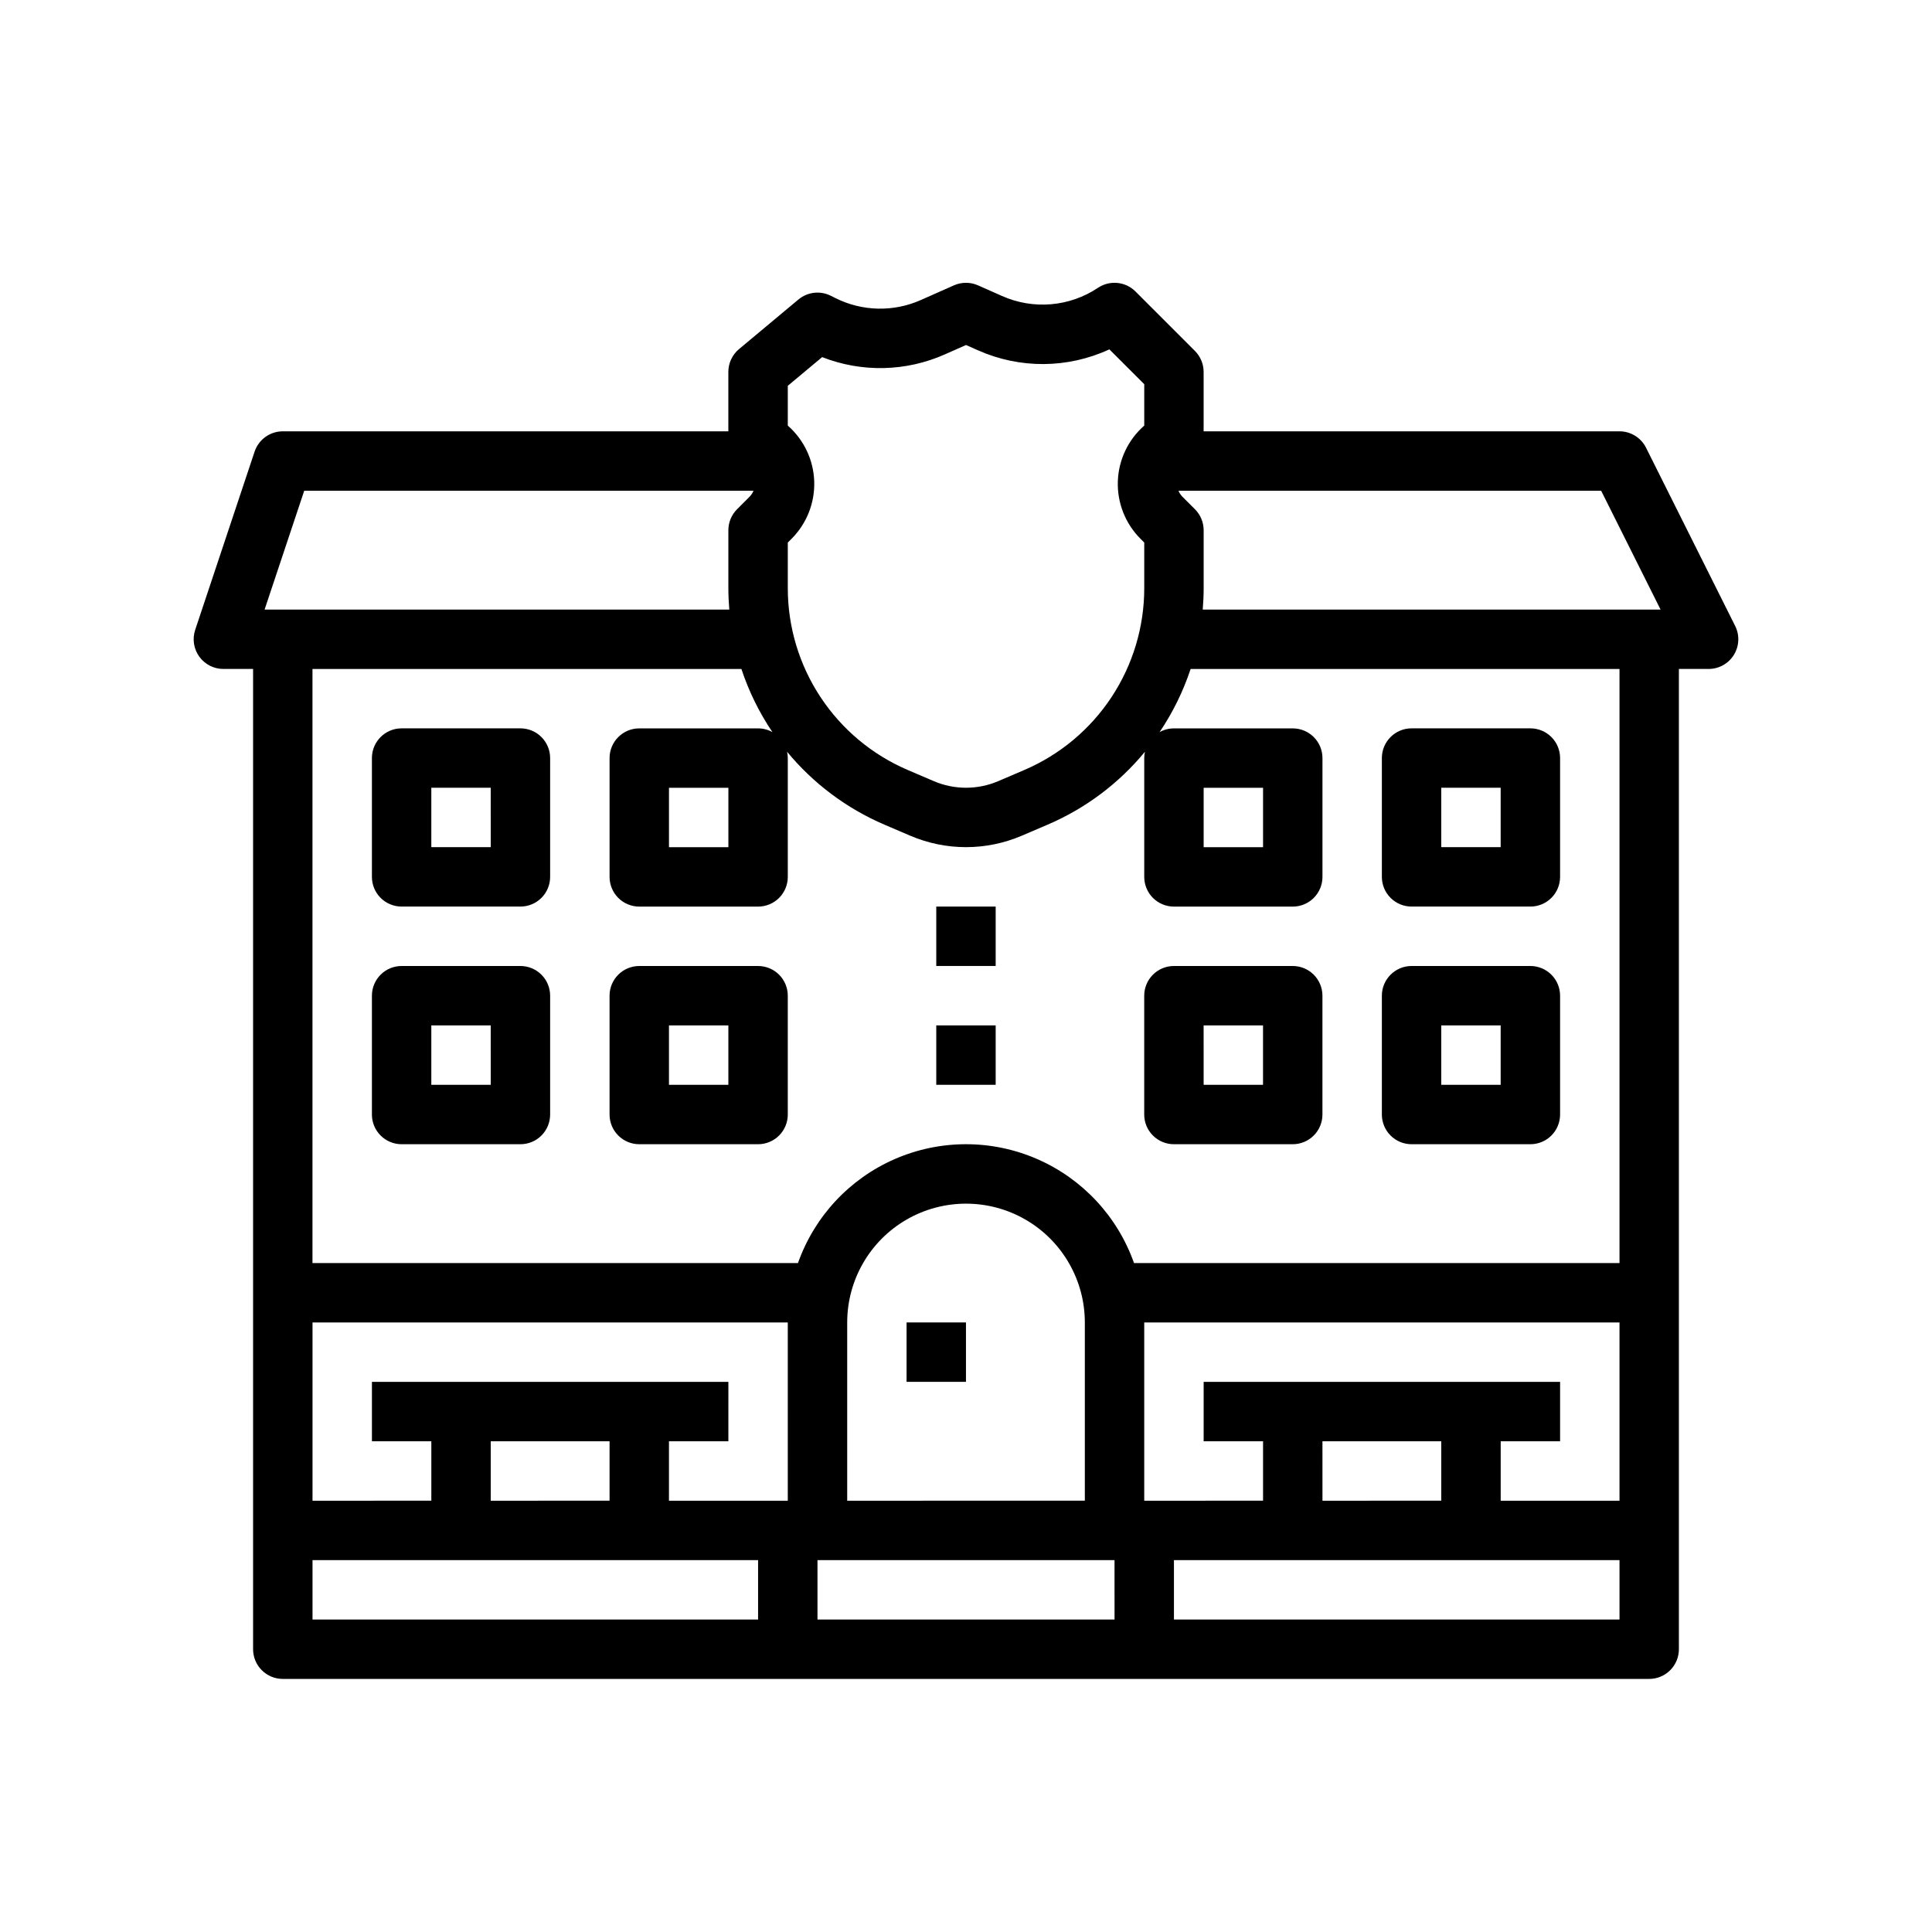
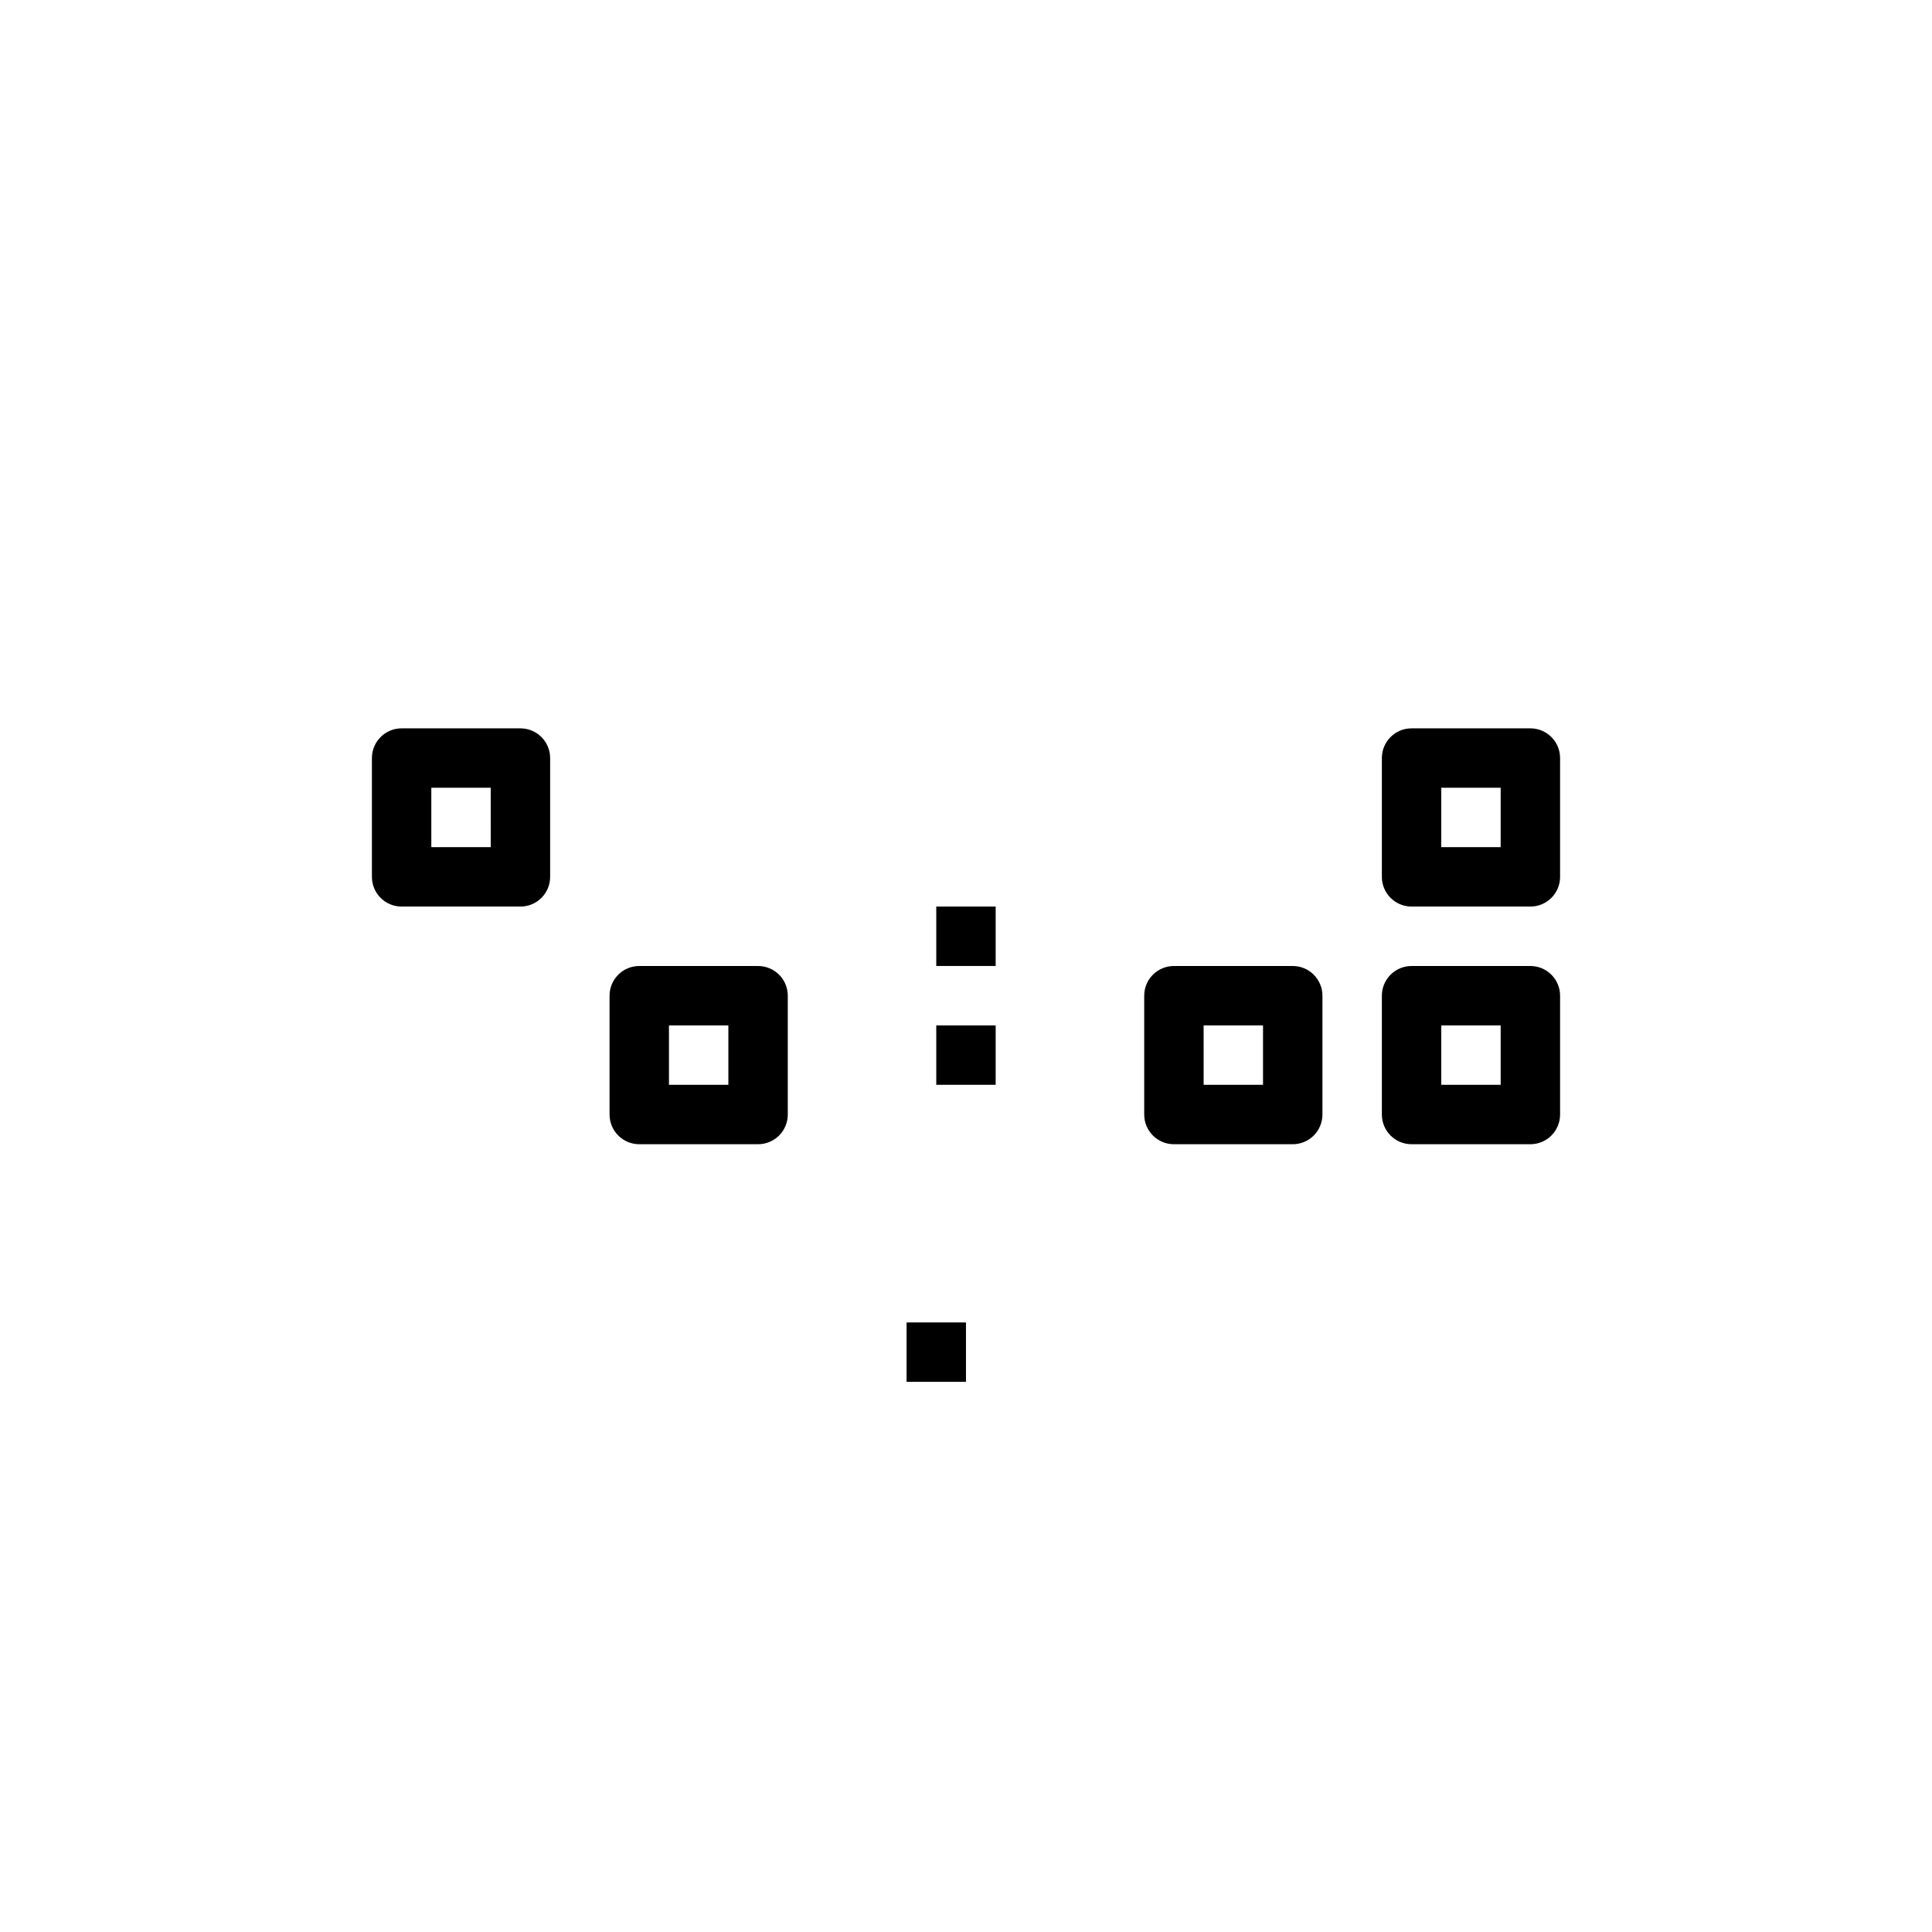
<svg xmlns="http://www.w3.org/2000/svg" fill="#000000" width="800px" height="800px" version="1.1" viewBox="144 144 512 512">
  <g>
    <path d="m305.54 439.36c0 2.086 0.828 4.09 2.305 5.566 1.477 1.477 3.481 2.305 5.566 2.305h31.488c2.086 0 4.09-0.828 5.566-2.305 1.477-1.477 2.305-3.481 2.305-5.566v-31.488c0-2.09-0.828-4.09-2.305-5.566-1.477-1.477-3.481-2.305-5.566-2.305h-31.488c-4.348 0-7.871 3.523-7.871 7.871zm15.742-23.617h15.742v15.742l-15.742 0.004z" />
-     <path d="m281.92 400h-31.488c-4.348 0-7.871 3.523-7.871 7.871v31.488c0 2.086 0.828 4.09 2.305 5.566 1.477 1.477 3.481 2.305 5.566 2.305h31.488c2.09 0 4.09-0.828 5.566-2.305 1.477-1.477 2.305-3.481 2.305-5.566v-31.488c0-2.09-0.828-4.09-2.305-5.566-1.477-1.477-3.477-2.305-5.566-2.305zm-7.871 31.488h-15.746v-15.746h15.742z" />
    <path d="m281.92 337.02h-31.488c-4.348 0-7.871 3.523-7.871 7.871v31.488c0 2.086 0.828 4.09 2.305 5.566 1.477 1.477 3.481 2.305 5.566 2.305h31.488c2.09 0 4.09-0.828 5.566-2.305 1.477-1.477 2.305-3.481 2.305-5.566v-31.488c0-2.09-0.828-4.09-2.305-5.566s-3.477-2.305-5.566-2.305zm-7.871 31.488h-15.746v-15.746h15.742z" />
    <path d="m518.08 447.23h31.488c2.09 0 4.09-0.828 5.566-2.305 1.477-1.477 2.305-3.481 2.305-5.566v-31.488c0-2.09-0.828-4.09-2.305-5.566-1.477-1.477-3.477-2.305-5.566-2.305h-31.488c-4.348 0-7.871 3.523-7.871 7.871v31.488c0 2.086 0.828 4.09 2.305 5.566 1.477 1.477 3.481 2.305 5.566 2.305zm7.871-31.488h15.742v15.742l-15.742 0.004z" />
    <path d="m455.1 447.23h31.488c2.09 0 4.09-0.828 5.566-2.305 1.477-1.477 2.305-3.481 2.305-5.566v-31.488c0-2.09-0.828-4.09-2.305-5.566-1.477-1.477-3.477-2.305-5.566-2.305h-31.488c-4.348 0-7.871 3.523-7.871 7.871v31.488c0 2.086 0.828 4.09 2.305 5.566 1.477 1.477 3.481 2.305 5.566 2.305zm7.871-31.488h15.742v15.742l-15.738 0.004z" />
    <path d="m518.08 384.25h31.488c2.09 0 4.09-0.828 5.566-2.305 1.477-1.477 2.305-3.481 2.305-5.566v-31.488c0-2.09-0.828-4.09-2.305-5.566-1.477-1.477-3.477-2.305-5.566-2.305h-31.488c-4.348 0-7.871 3.523-7.871 7.871v31.488c0 2.086 0.828 4.09 2.305 5.566 1.477 1.477 3.481 2.305 5.566 2.305zm7.871-31.488h15.742v15.742l-15.742 0.004z" />
-     <path d="m203.2 321.28h7.871v259.78c0 2.09 0.828 4.09 2.305 5.566 1.477 1.477 3.481 2.305 5.566 2.305h362.11c2.09 0 4.09-0.828 5.566-2.305 1.477-1.477 2.305-3.477 2.305-5.566v-259.78h7.875c2.727 0 5.262-1.41 6.695-3.734 1.434-2.32 1.562-5.219 0.344-7.656l-23.617-47.23v-0.004c-1.332-2.664-4.059-4.352-7.039-4.352h-110.21v-15.742c0-2.09-0.832-4.09-2.309-5.566l-15.742-15.742v-0.004c-2.652-2.648-6.805-3.062-9.926-0.988-7.555 5.055-17.18 5.871-25.48 2.164l-6.332-2.805c-2.031-0.902-4.348-0.902-6.379 0l-8.777 3.891c-7.246 3.227-15.559 3.031-22.648-0.527l-1.223-0.613v0.004c-2.801-1.402-6.164-1.008-8.566 0.996l-15.742 13.145-0.004 0.004c-1.789 1.496-2.824 3.707-2.824 6.043v15.742h-118.08c-3.387 0-6.394 2.168-7.469 5.383l-15.742 47.23v0.004c-0.801 2.398-0.398 5.039 1.082 7.09 1.48 2.055 3.856 3.269 6.387 3.269zm141.7 251.91h-118.08v-15.746h118.08zm-70.848-31.488v-15.746h31.488v15.742zm78.719 0h-31.488v-15.746h15.742l0.004-15.742h-94.465v15.742h15.742v15.742l-31.488 0.004v-47.234h125.95zm86.594 31.488h-78.723v-15.746h78.719zm-70.848-31.488v-47.234c0-11.246 6-21.645 15.742-27.27 9.742-5.621 21.746-5.621 31.488 0 9.742 5.625 15.746 16.023 15.746 27.27v47.23zm204.67 31.488h-118.08v-15.746h118.08zm-78.719-31.488-0.004-15.746h31.488v15.742zm78.719 0h-31.488v-15.746h15.742v-15.742h-94.461v15.742h15.742v15.742l-31.488 0.004v-47.234h125.95zm-4.863-267.65 15.742 31.488h-121.33c0.156-1.887 0.246-3.789 0.246-5.707v-15.312c-0.004-2.09-0.832-4.09-2.309-5.566l-3.297-3.297c-0.457-0.457-0.82-1.004-1.059-1.605zm-215.55 13.73 0.992-0.992c4.023-4.023 6.199-9.531 6.012-15.215-0.188-5.684-2.723-11.039-7.004-14.785v-10.547l9.109-7.606v0.004c10.508 4.121 22.227 3.856 32.539-0.734l5.586-2.477 3.141 1.395v-0.004c11.105 4.961 23.812 4.871 34.848-0.238l9.242 9.238v10.969c-4.277 3.746-6.812 9.102-7 14.785-0.188 5.684 1.988 11.191 6.008 15.211l0.992 0.996v12.051c0.008 10.27-3.004 20.316-8.656 28.887-5.652 8.574-13.699 15.301-23.145 19.34l-6.906 2.957h0.004c-5.449 2.324-11.609 2.324-17.055 0l-6.906-2.957c-9.441-4.039-17.492-10.766-23.145-19.34-5.652-8.57-8.664-18.617-8.656-28.887zm-39.359 49.246c-4.348 0-7.871 3.523-7.871 7.871v31.488c0 2.086 0.828 4.09 2.305 5.566 1.477 1.477 3.481 2.305 5.566 2.305h31.488c2.086 0 4.09-0.828 5.566-2.305 1.477-1.477 2.305-3.481 2.305-5.566v-31.488c0-0.562-0.062-1.125-0.184-1.672 6.93 8.402 15.77 15.023 25.781 19.309l6.902 2.957h0.004c9.41 4.012 20.047 4.012 29.457 0l6.902-2.957c10.016-4.285 18.855-10.906 25.781-19.309-0.117 0.547-0.18 1.109-0.18 1.672v31.488c0 2.086 0.828 4.09 2.305 5.566 1.477 1.477 3.481 2.305 5.566 2.305h31.488c2.09 0 4.09-0.828 5.566-2.305 1.477-1.477 2.305-3.481 2.305-5.566v-31.488c0-2.09-0.828-4.09-2.305-5.566s-3.477-2.305-5.566-2.305h-31.488c-1.328 0-2.637 0.336-3.801 0.984 3.492-5.176 6.258-10.805 8.219-16.73h113.66v157.44h-128.66c-4.367-12.355-13.668-22.344-25.688-27.574-12.016-5.227-25.664-5.227-37.68 0-12.02 5.231-21.32 15.219-25.688 27.574h-128.66v-157.44h113.67c1.957 5.926 4.723 11.555 8.215 16.73-1.164-0.648-2.469-0.984-3.801-0.984zm23.617 15.742v15.742l-15.746 0.004v-15.746zm125.95 15.742v-15.742h15.742v15.742zm-238.36-94.461h119.06c-0.238 0.602-0.598 1.148-1.059 1.605l-3.297 3.297c-1.473 1.477-2.301 3.481-2.301 5.566v15.312c0 1.914 0.09 3.816 0.246 5.707h-123.15z" />
    <path d="m392.12 415.74h15.742v15.742h-15.742z" />
    <path d="m392.12 384.25h15.742v15.742h-15.742z" />
    <path d="m384.25 494.46h15.742v15.742h-15.742z" />
  </g>
</svg>